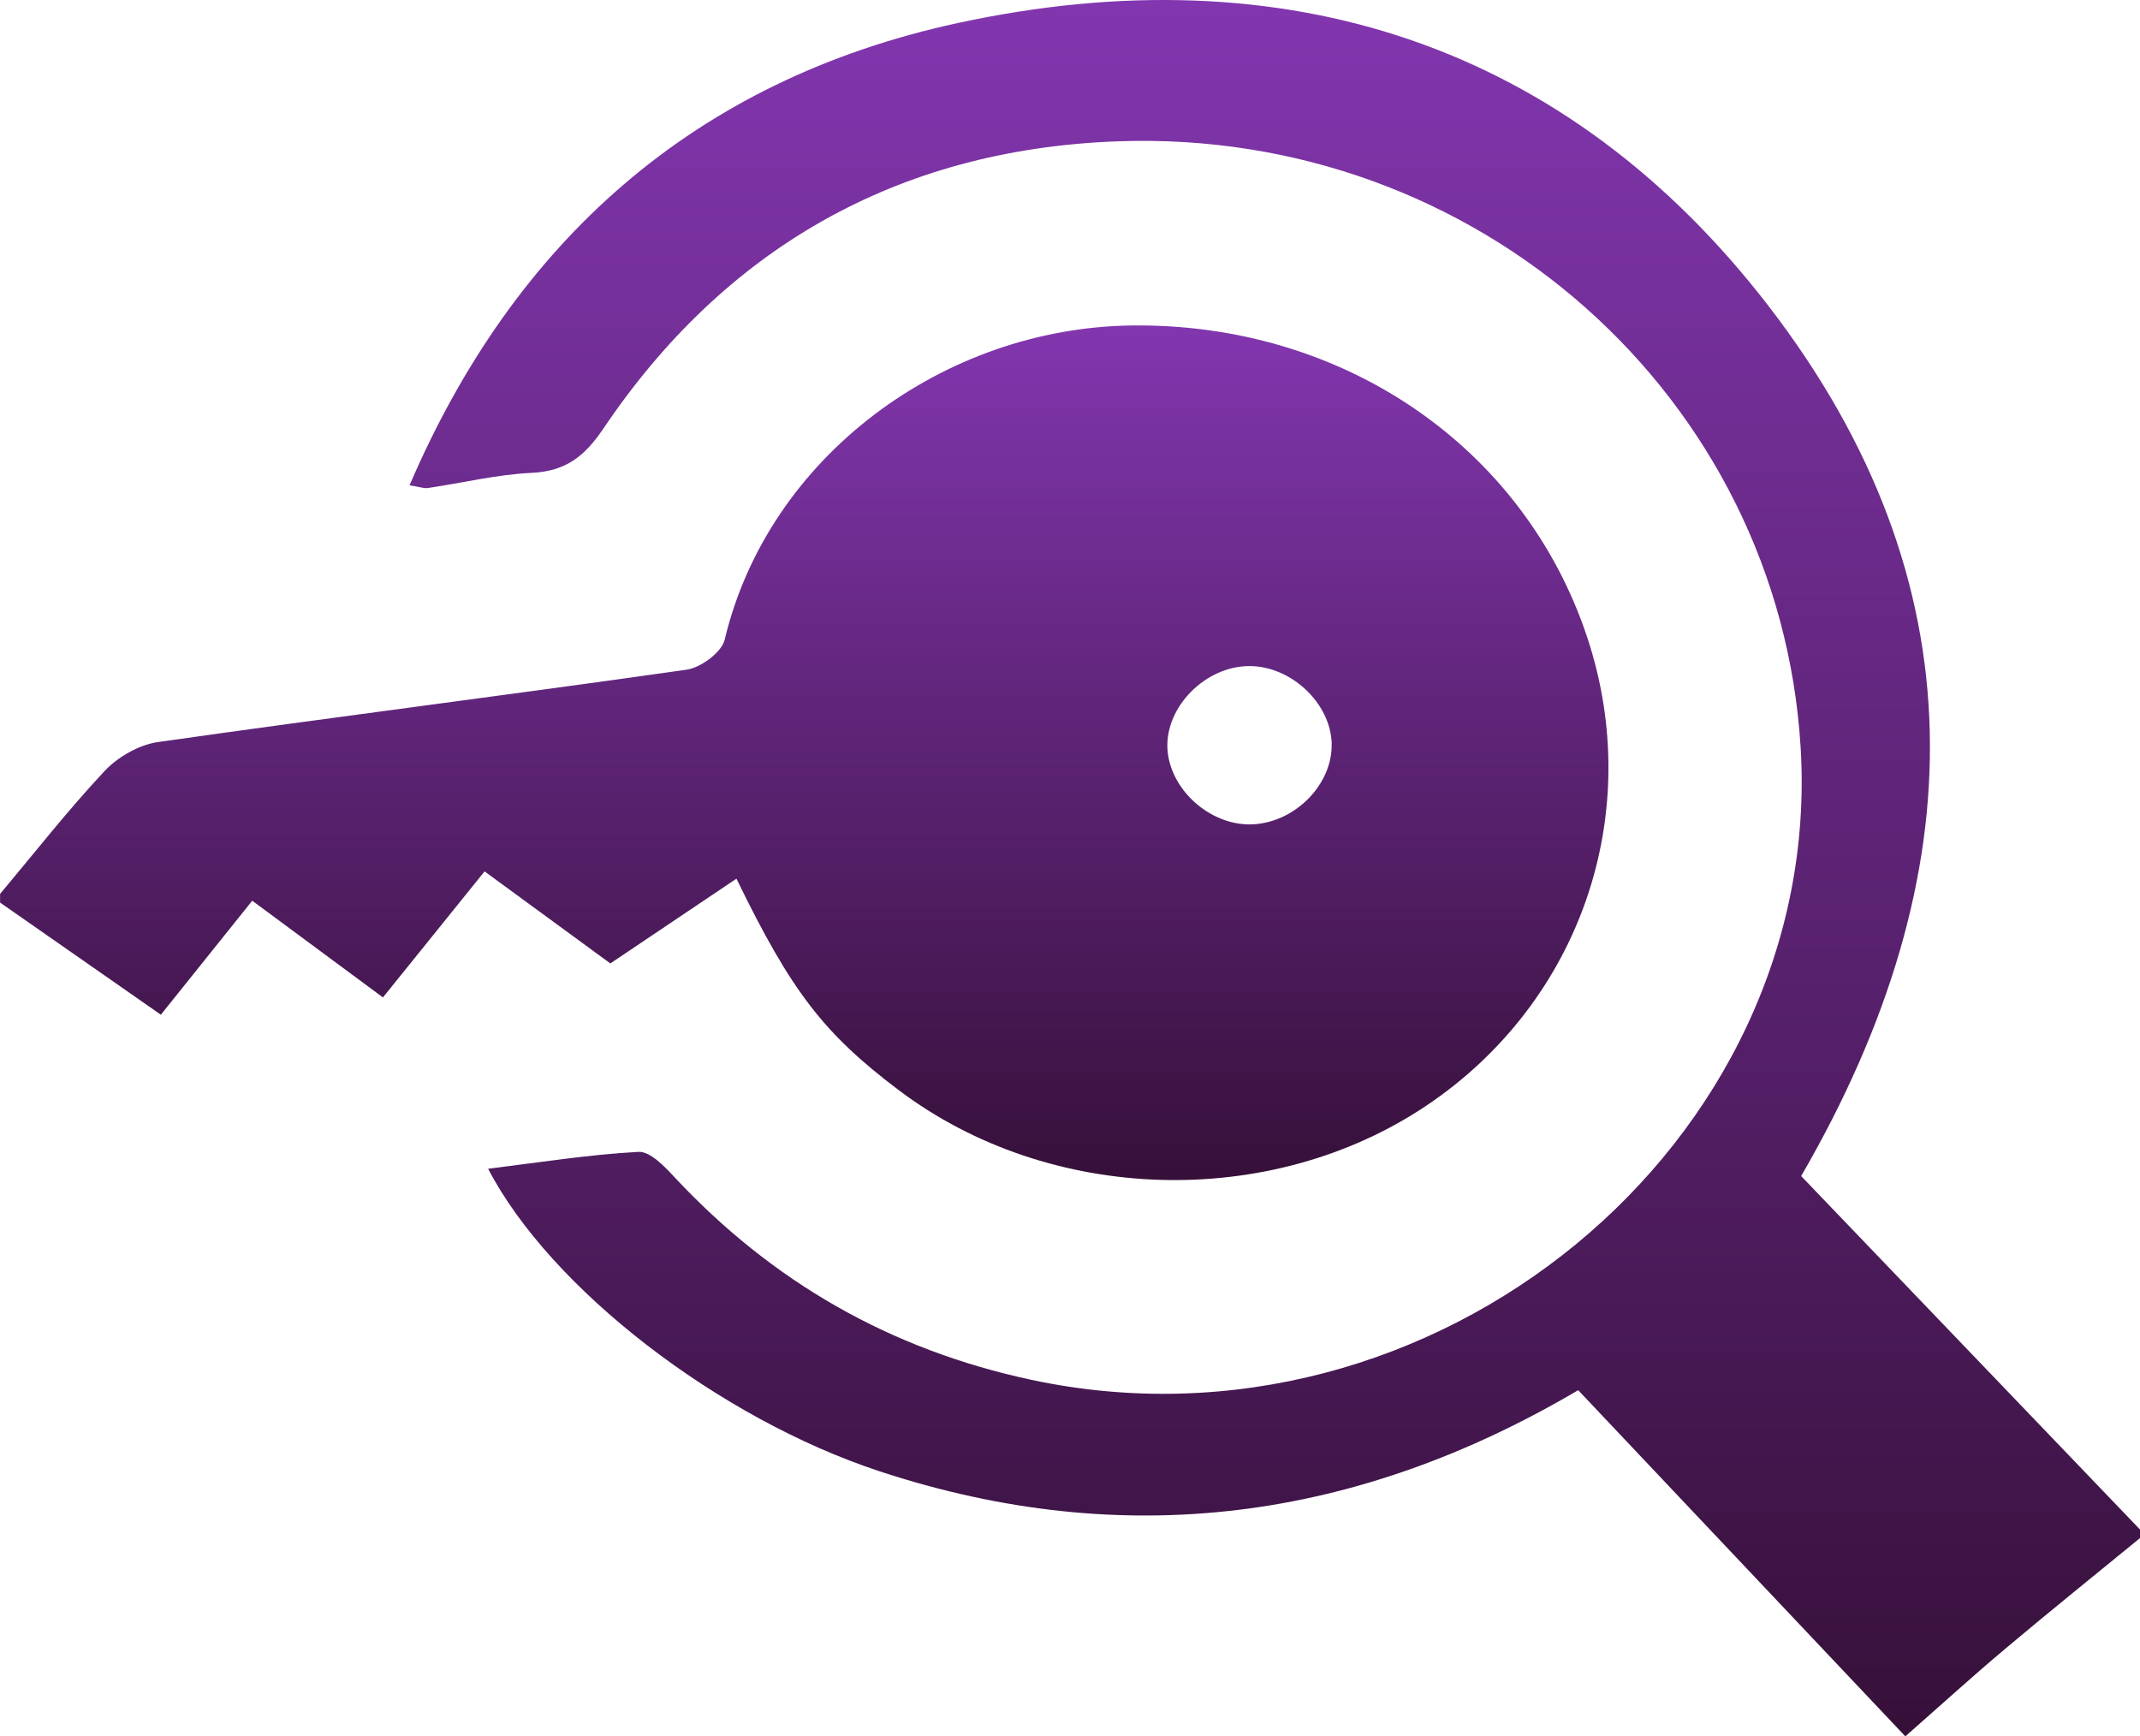
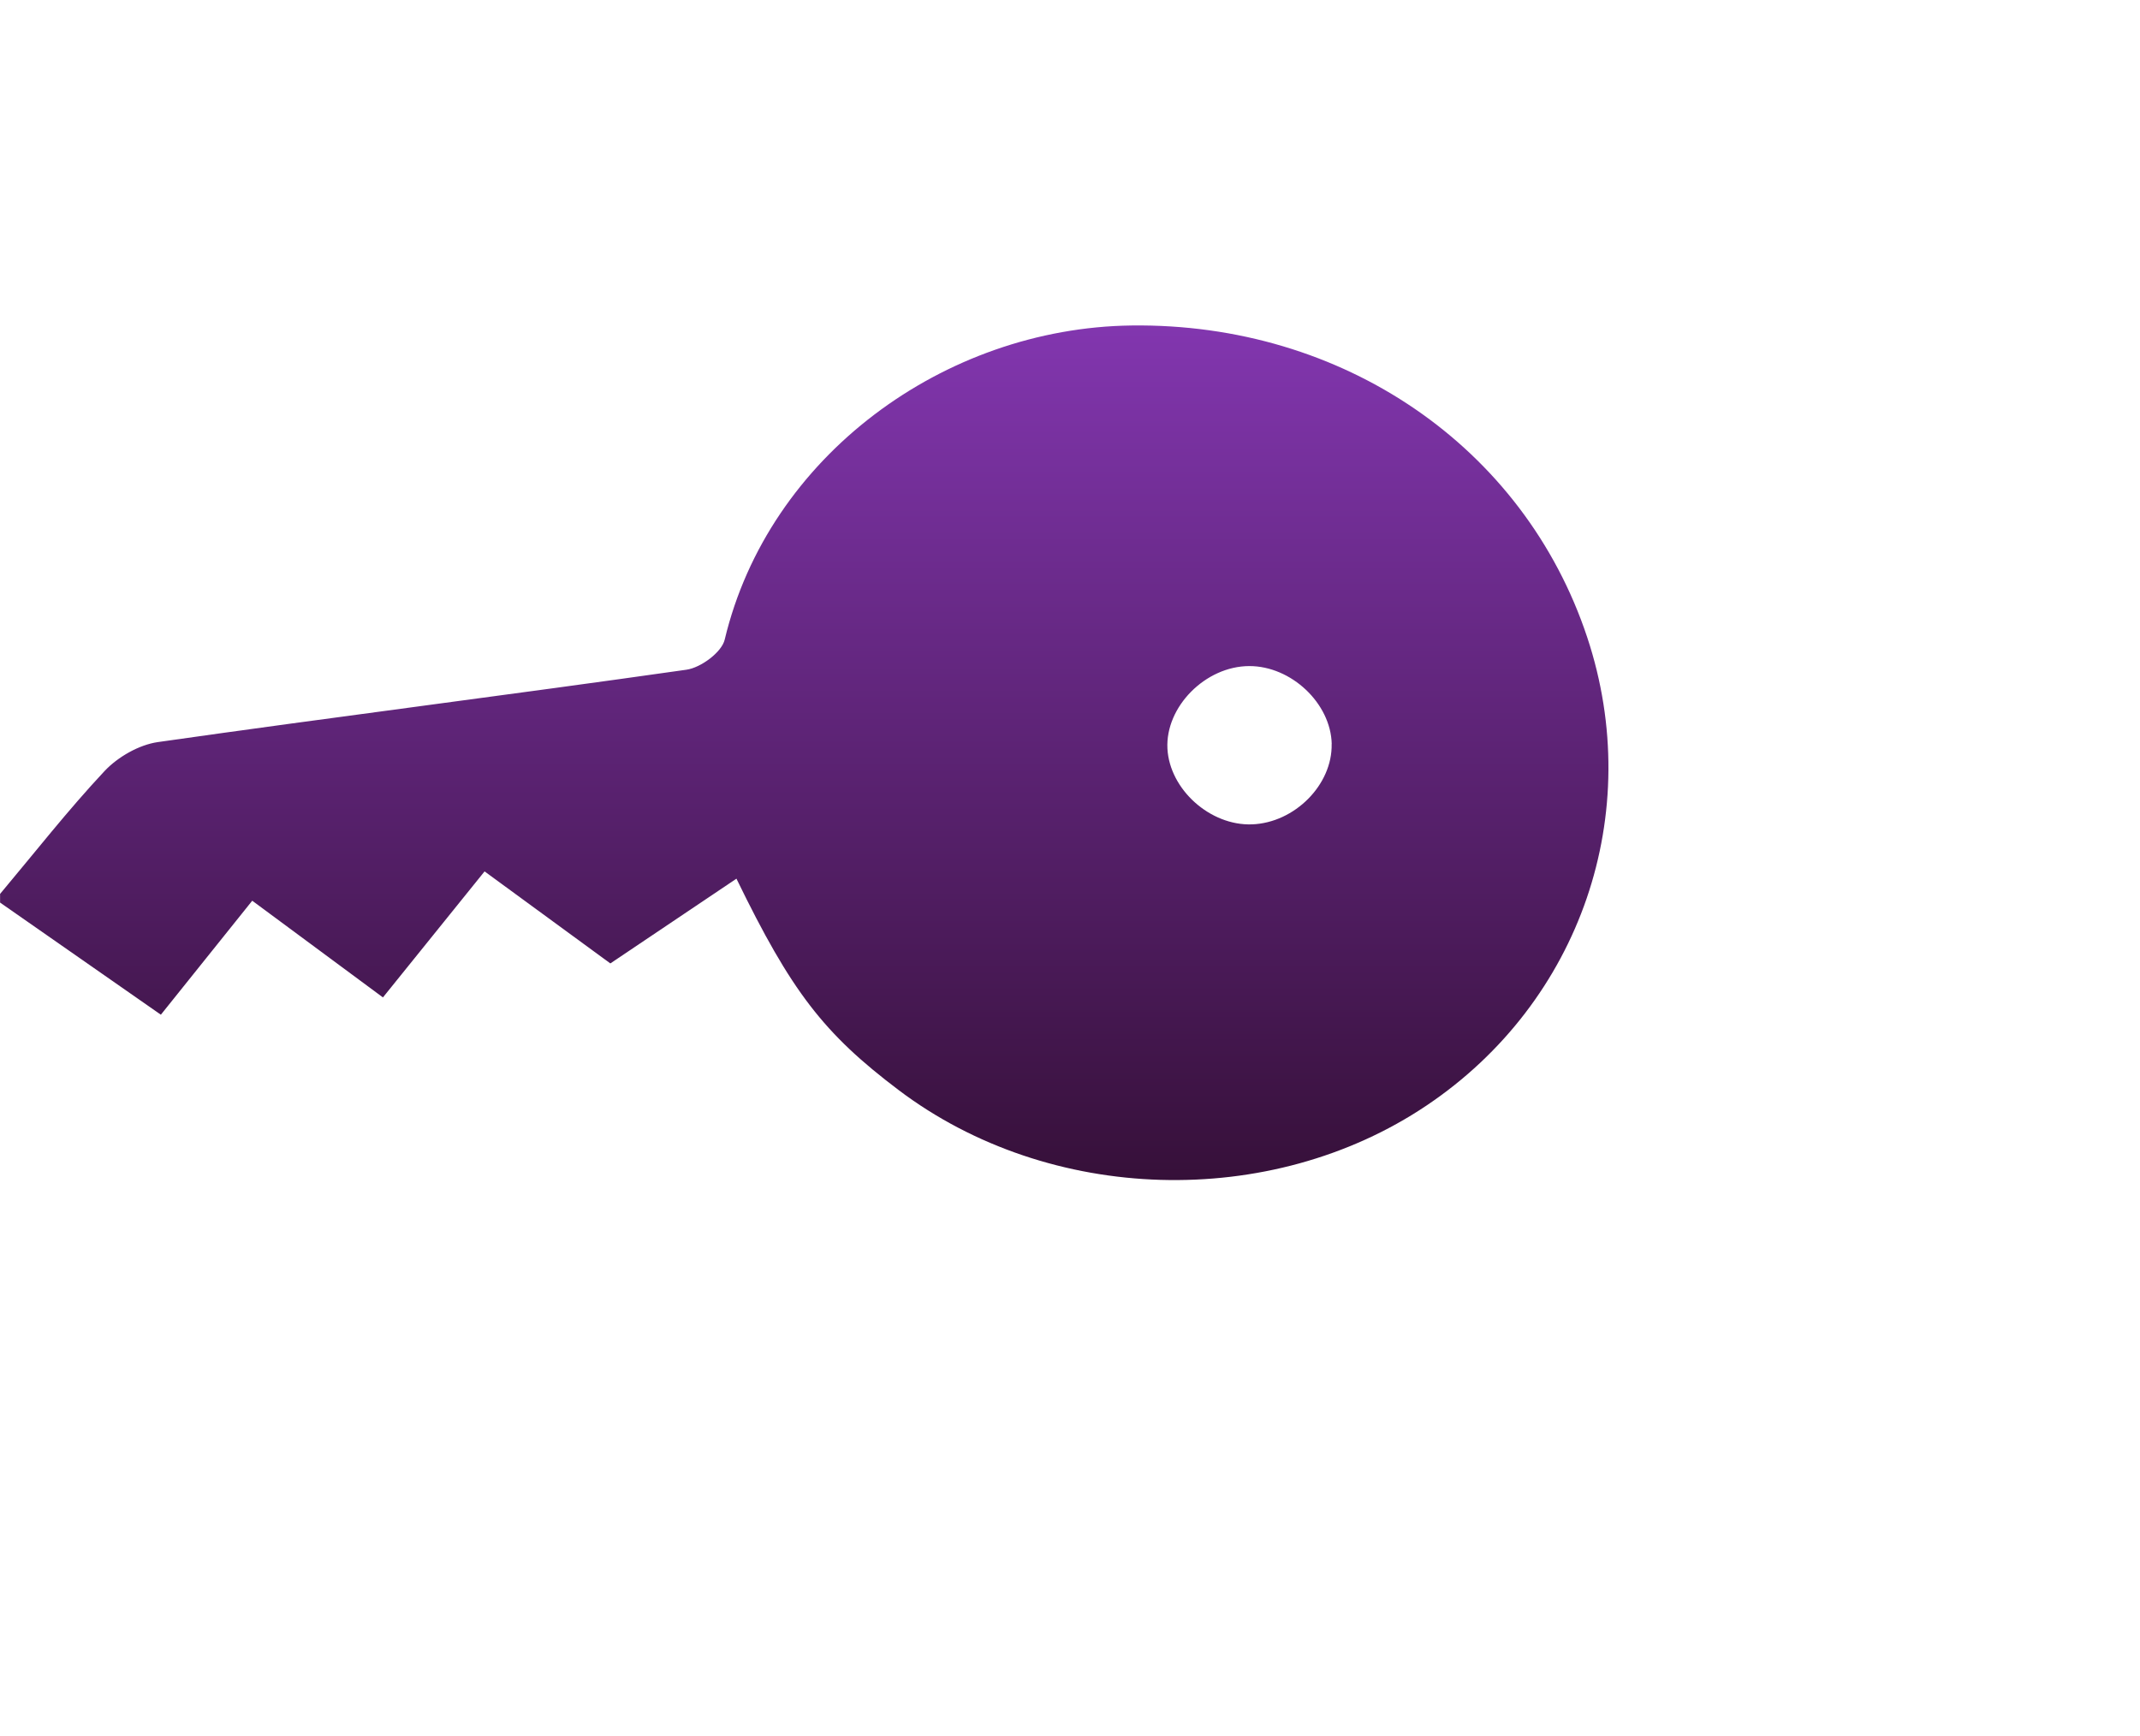
<svg xmlns="http://www.w3.org/2000/svg" width="53" height="43" viewBox="0 0 53 43" fill="none">
  <path d="M0 22.141C0.858 21.119 1.679 20.068 2.591 19.094C2.917 18.748 3.441 18.445 3.912 18.378C8.271 17.757 12.642 17.207 17.001 16.586C17.358 16.536 17.875 16.152 17.948 15.841C19.032 11.299 23.383 8.12 28.023 8.061C33.262 7.994 37.743 11.066 39.309 15.782C40.756 20.137 39.151 24.813 35.332 27.378C31.461 29.978 25.992 29.818 22.258 26.998C20.401 25.596 19.599 24.559 18.239 21.761C17.206 22.456 16.184 23.14 15.116 23.86C14.099 23.117 13.098 22.383 12.001 21.581C11.18 22.599 10.368 23.604 9.484 24.702C8.415 23.91 7.372 23.138 6.247 22.307C5.478 23.266 4.74 24.189 3.984 25.13C2.615 24.175 1.308 23.264 0.002 22.353C0.002 22.284 0.002 22.213 0.002 22.143L0 22.141ZM32.982 18.427C32.96 17.419 31.98 16.494 30.94 16.496C29.854 16.498 28.859 17.505 28.913 18.542C28.968 19.553 29.973 20.454 31.007 20.416C32.065 20.378 33.003 19.432 32.98 18.424L32.982 18.427Z" fill="url(#paint0_linear_86_540)" />
-   <path d="M53.001 38.091C51.882 39.008 50.755 39.913 49.649 40.845C48.835 41.529 48.051 42.245 47.188 43.002C44.467 40.121 41.788 37.289 39.086 34.429C33.597 37.665 27.852 38.433 21.79 36.44C17.795 35.126 13.627 31.906 12.089 28.945C13.355 28.79 14.582 28.593 15.816 28.527C16.107 28.513 16.468 28.899 16.72 29.17C19.12 31.734 22.031 33.422 25.545 34.173C35.487 36.299 45.192 28.334 44.595 18.508C44.067 9.851 36.599 3.161 27.65 3.501C22.185 3.708 17.932 6.183 14.947 10.609C14.487 11.291 14.024 11.669 13.166 11.711C12.306 11.751 11.454 11.96 10.599 12.086C10.499 12.101 10.39 12.057 10.143 12.019C12.736 5.981 17.198 1.983 23.718 0.571C31.831 -1.186 38.808 1.102 43.795 7.572C49.048 14.384 48.932 21.675 44.608 29.126C47.362 31.999 50.181 34.939 53.001 37.881V38.091Z" fill="url(#paint1_linear_86_540)" />
  <defs>
    <linearGradient id="paint0_linear_86_540" x1="19.918" y1="8.06" x2="19.918" y2="29.225" gradientUnits="userSpaceOnUse">
      <stop stop-color="#8236AF" />
      <stop offset="1" stop-color="#361039" />
    </linearGradient>
    <linearGradient id="paint1_linear_86_540" x1="31.572" y1="0" x2="31.572" y2="43.002" gradientUnits="userSpaceOnUse">
      <stop stop-color="#8236AF" />
      <stop offset="1" stop-color="#361039" />
    </linearGradient>
  </defs>
</svg>